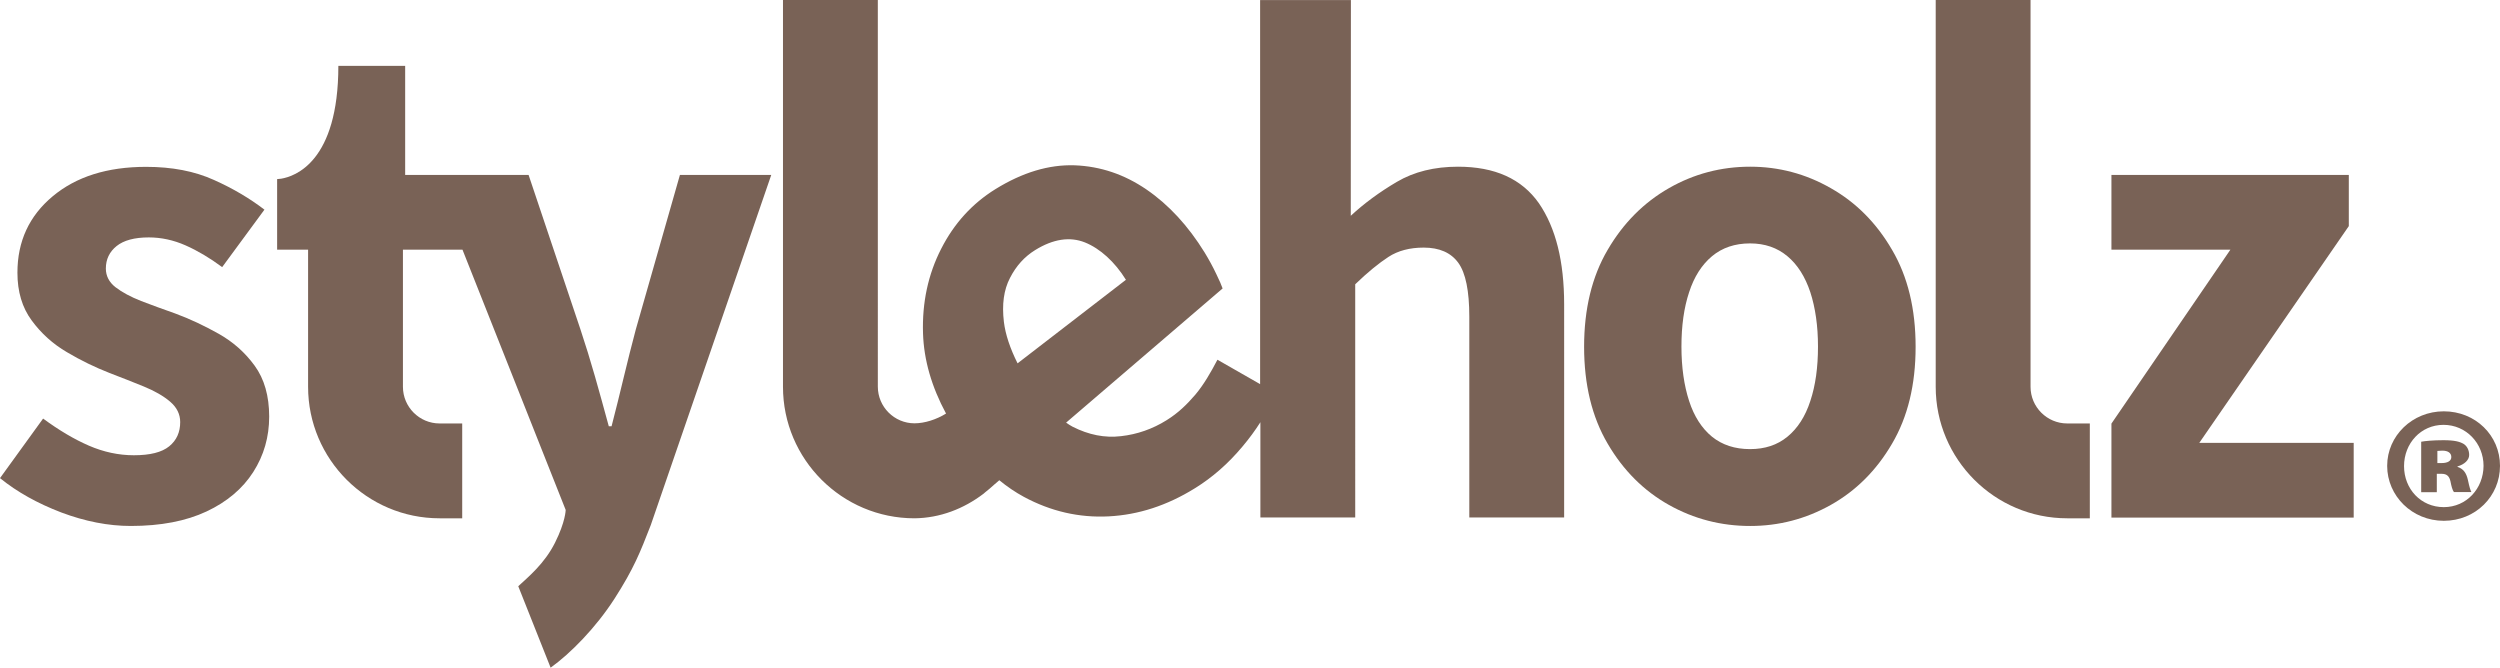
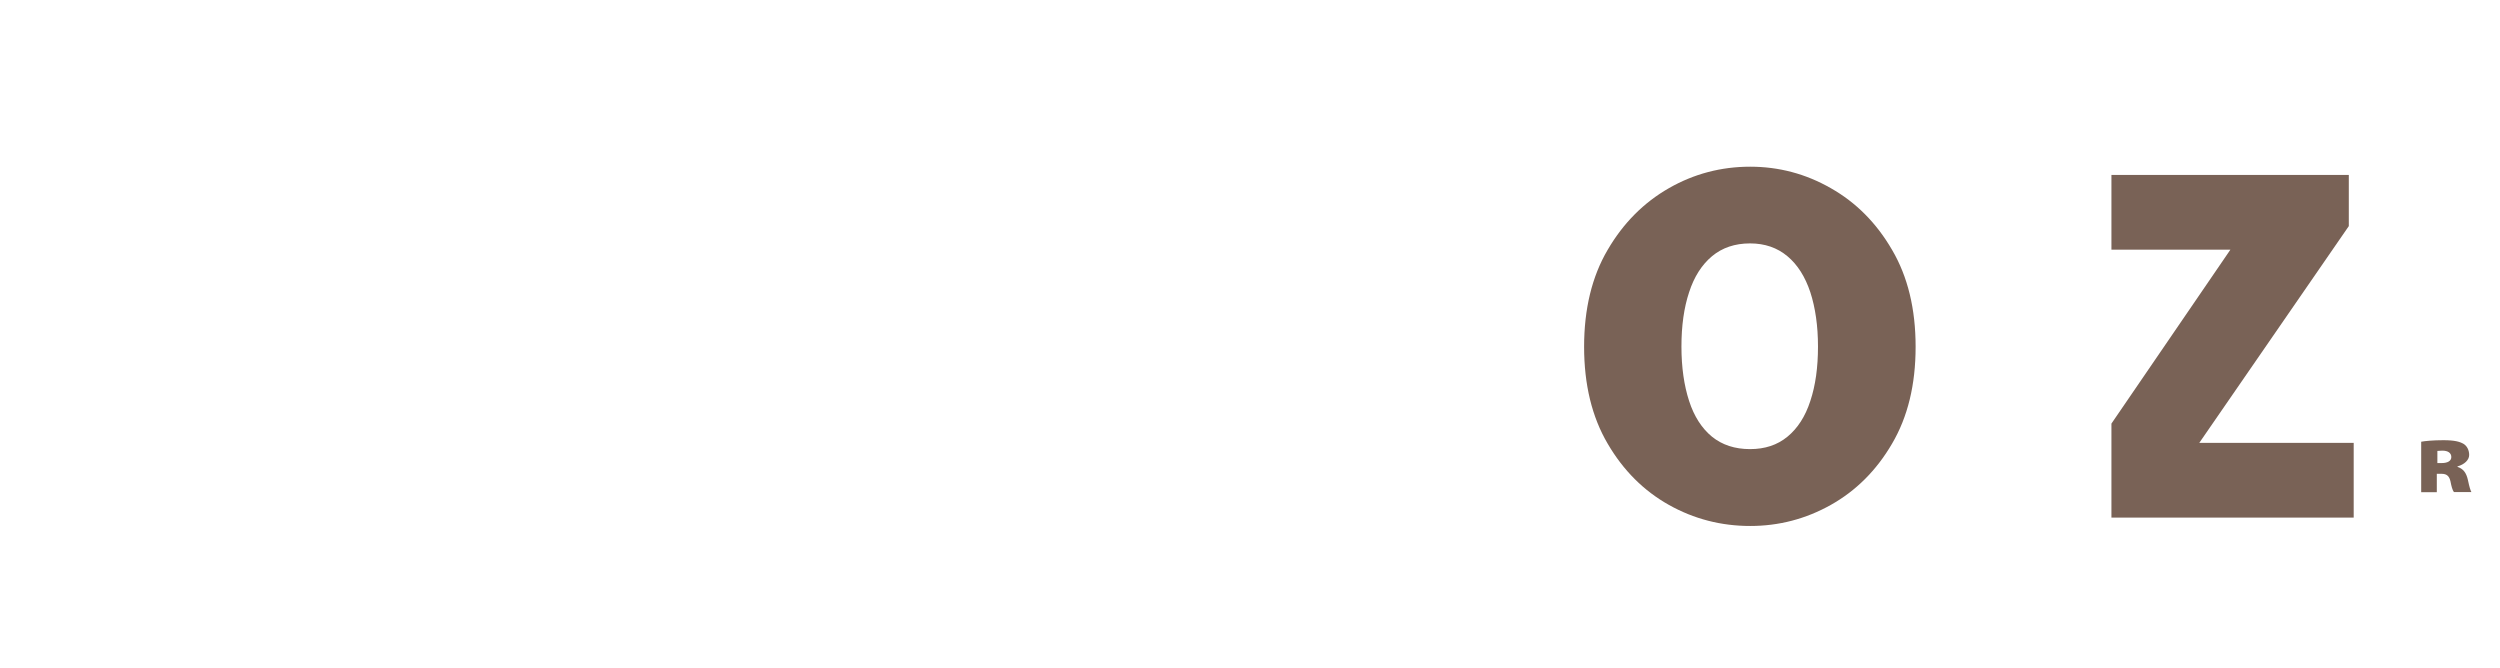
<svg xmlns="http://www.w3.org/2000/svg" baseProfile="tiny" id="Ebene_1" overflow="visible" version="1.1" viewBox="0 0 283.465 75.717" x="0px" y="0px">
  <g>
    <g id="Ebene_1_00000170970165481050004770000001207016391241357972_">
      <g>
        <path d="M278.641,52.932v-0.047c0.791-0.221,1.328-0.727,1.328-1.297s-0.253-1.012-0.617-1.249&#10;    c-0.427-0.253-1.012-0.427-2.309-0.427c-1.186,0-2.119,0.095-2.514,0.174v5.725h1.771v-2.087h0.569&#10;    c0.569,0,0.854,0.285,0.98,0.854c0.095,0.506,0.221,1.012,0.395,1.218h1.977c-0.111-0.221-0.221-0.538-0.395-1.376&#10;    C279.638,53.581,279.29,53.154,278.641,52.932L278.641,52.932z M276.854,52.505h-0.49v-1.376c0.142,0,0.364-0.032,0.569-0.032&#10;    c0.617,0,1.012,0.253,1.012,0.727C277.946,52.268,277.519,52.505,276.854,52.505z" fill="#796256" />
-         <path d="M277.092,46.638c-3.558,0-6.42,2.767-6.42,6.183s2.831,6.231,6.42,6.231s6.373-2.767,6.373-6.231&#10;    S280.665,46.638,277.092,46.638z M277.092,57.502c-2.594,0-4.507-2.056-4.507-4.649s1.914-4.681,4.475-4.681&#10;    s4.539,2.087,4.539,4.649C281.583,55.383,279.685,57.502,277.092,57.502L277.092,57.502z" fill="#796256" />
-         <path d="M24.796,37.846c-1.629-0.917-3.274-1.692-4.95-2.309c-1.36-0.474-2.641-0.949-3.843-1.407&#10;    c-1.202-0.474-2.167-0.996-2.91-1.566c-0.727-0.569-1.091-1.281-1.091-2.119c0-1.044,0.411-1.898,1.218-2.546&#10;    s2.024-0.98,3.653-0.98c1.407,0,2.799,0.301,4.159,0.901s2.752,1.423,4.159,2.467l4.792-6.515&#10;    c-1.629-1.249-3.527-2.388-5.725-3.368c-2.198-0.996-4.76-1.486-7.686-1.486c-4.396,0-7.923,1.107-10.595,3.337&#10;    c-2.673,2.23-4.001,5.108-4.001,8.666c0,2.151,0.538,3.953,1.613,5.408C4.665,37.798,5.993,39,7.591,39.933&#10;    c1.597,0.949,3.21,1.724,4.823,2.356c1.36,0.522,2.657,1.028,3.89,1.534s2.23,1.075,2.989,1.724&#10;    c0.759,0.648,1.139,1.423,1.139,2.309c0,1.154-0.411,2.072-1.249,2.752c-0.838,0.68-2.167,1.012-4.001,1.012&#10;    c-1.724,0-3.432-0.364-5.108-1.091s-3.4-1.755-5.187-3.068L0,54.213c1.929,1.566,4.254,2.862,6.942,3.89&#10;    c2.688,1.012,5.329,1.534,7.891,1.534c3.4,0,6.262-0.554,8.587-1.645s4.096-2.593,5.298-4.475s1.803-3.969,1.803-6.278&#10;    c0-2.356-0.553-4.27-1.645-5.772C27.785,39.965,26.425,38.763,24.796,37.846L24.796,37.846z" fill="#796256" />
-         <path d="M72.096,37.34c-0.474,1.787-0.933,3.606-1.376,5.456s-0.901,3.701-1.376,5.535h-0.316&#10;    c-0.522-1.929-1.044-3.811-1.566-5.646s-1.075-3.606-1.645-5.329l-5.883-17.522H45.94V7.467h-7.575&#10;    c0,10.912-4.95,12.54-6.484,12.794l-0.459,0.047v8.002h3.511v15.545c0,8.223,6.689,14.913,14.913,14.913h2.562V48.014h-2.562&#10;    c-2.293,0-4.159-1.866-4.159-4.159V28.31h6.752l11.702,29.509c0,0-0.016,1.328-1.202,3.701c-1.202,2.404-3.052,3.906-4.175,4.95&#10;    l3.669,9.235c2.246-1.613,5.092-4.491,7.227-7.796c2.214-3.447,2.926-5.282,4.127-8.366L87.45,19.834H77.093L72.096,37.34&#10;    L72.096,37.34z" fill="#796256" />
-         <path d="M165.319,18.901c-2.673,0-4.981,0.569-6.942,1.724s-3.701,2.435-5.219,3.843l0.016-24.464h-10.295v43.551&#10;    l-4.839-2.767c-0.759,1.455-1.566,2.847-2.499,3.953c-0.949,1.107-1.929,2.072-3.273,2.91c-1.597,0.996-3.321,1.597-5.155,1.803&#10;    c-1.834,0.221-3.669-0.142-5.503-1.075c-0.253-0.126-0.49-0.3-0.727-0.459l17.743-15.213c-0.158-0.459-0.316-0.791-0.712-1.629&#10;    s-0.838-1.645-1.328-2.451c-1.866-3.021-4.064-5.408-6.579-7.132s-5.234-2.641-8.16-2.752c-2.926-0.095-5.914,0.806-8.982,2.704&#10;    c-2.625,1.629-4.681,3.874-6.152,6.768c-1.471,2.878-2.167,6.072-2.056,9.583c0.095,3.005,0.965,6.041,2.609,9.093&#10;    c-1.091,0.68-2.435,1.107-3.574,1.107l0,0c-2.293,0-4.159-1.866-4.159-4.159V0.003H88.779v43.852&#10;    c0,8.223,6.689,14.913,14.912,14.913l0,0c2.894-0.032,5.582-1.075,7.844-2.799l0,0l0.142-0.126&#10;    c0.364-0.285,0.712-0.585,1.06-0.901l0.569-0.49c0.886,0.727,1.819,1.36,2.783,1.882c3.052,1.645,6.262,2.388,9.631,2.214&#10;    c3.368-0.174,6.61-1.234,9.726-3.163c2.008-1.234,3.811-2.815,5.424-4.744c0.759-0.901,1.439-1.819,2.04-2.767v10.801h10.753&#10;    V32.232c1.407-1.36,2.673-2.388,3.764-3.099c1.091-0.712,2.435-1.059,4.001-1.059c1.771,0,3.084,0.569,3.922,1.724&#10;    c0.838,1.154,1.249,3.194,1.249,6.12v22.756h10.753V34.509c0-4.871-0.949-8.682-2.862-11.465&#10;    C172.546,20.276,169.494,18.901,165.319,18.901L165.319,18.901z M114.524,31.504c0.696-1.36,1.645-2.404,2.846-3.147&#10;    c2.04-1.265,3.938-1.55,5.646-0.87c1.724,0.696,3.384,2.198,4.649,4.238l-12.287,9.472c-0.854-1.708-1.376-3.273-1.55-4.697&#10;    C113.591,34.525,113.813,32.864,114.524,31.504L114.524,31.504z" fill="#796256" />
        <path d="M207.589,21.336c-2.846-1.629-5.899-2.435-9.14-2.435c-3.289,0-6.373,0.806-9.219,2.435&#10;    s-5.171,3.954-6.942,6.99c-1.787,3.036-2.673,6.705-2.673,10.991s0.886,7.954,2.673,10.991c1.771,3.036,4.096,5.345,6.942,6.942&#10;    s5.93,2.388,9.219,2.388c3.242,0,6.294-0.791,9.14-2.388s5.171-3.906,6.942-6.942c1.787-3.036,2.673-6.689,2.673-10.991&#10;    c0-4.286-0.886-7.954-2.673-10.991C212.761,25.274,210.436,22.949,207.589,21.336z M205.265,45.468&#10;    c-0.569,1.755-1.439,3.099-2.594,4.048c-1.154,0.949-2.562,1.407-4.238,1.407c-1.724,0-3.163-0.474-4.317-1.407&#10;    c-1.154-0.949-2.024-2.293-2.594-4.048c-0.569-1.755-0.87-3.811-0.87-6.167s0.285-4.412,0.87-6.167&#10;    c0.569-1.755,1.439-3.115,2.594-4.08s2.594-1.455,4.317-1.455c1.676,0,3.084,0.49,4.238,1.455s2.008,2.325,2.594,4.08&#10;    c0.569,1.755,0.87,3.811,0.87,6.167S205.85,43.713,205.265,45.468z" fill="#796256" />
        <polygon fill="#796256" points="266.876,50.212 249.37,50.212 266.322,25.637 266.322,19.834 239.407,19.834 239.407,28.31 &#10;    252.896,28.31 239.407,48.03 239.407,58.688 266.876,58.688" />
-         <path d="M230.235,43.855V0.003h-10.753v43.852c0,8.223,6.689,14.913,14.913,14.913h2.562V48.014h-2.562&#10;    C232.101,48.014,230.235,46.148,230.235,43.855L230.235,43.855z" fill="#796256" />
      </g>
    </g>
  </g>
</svg>